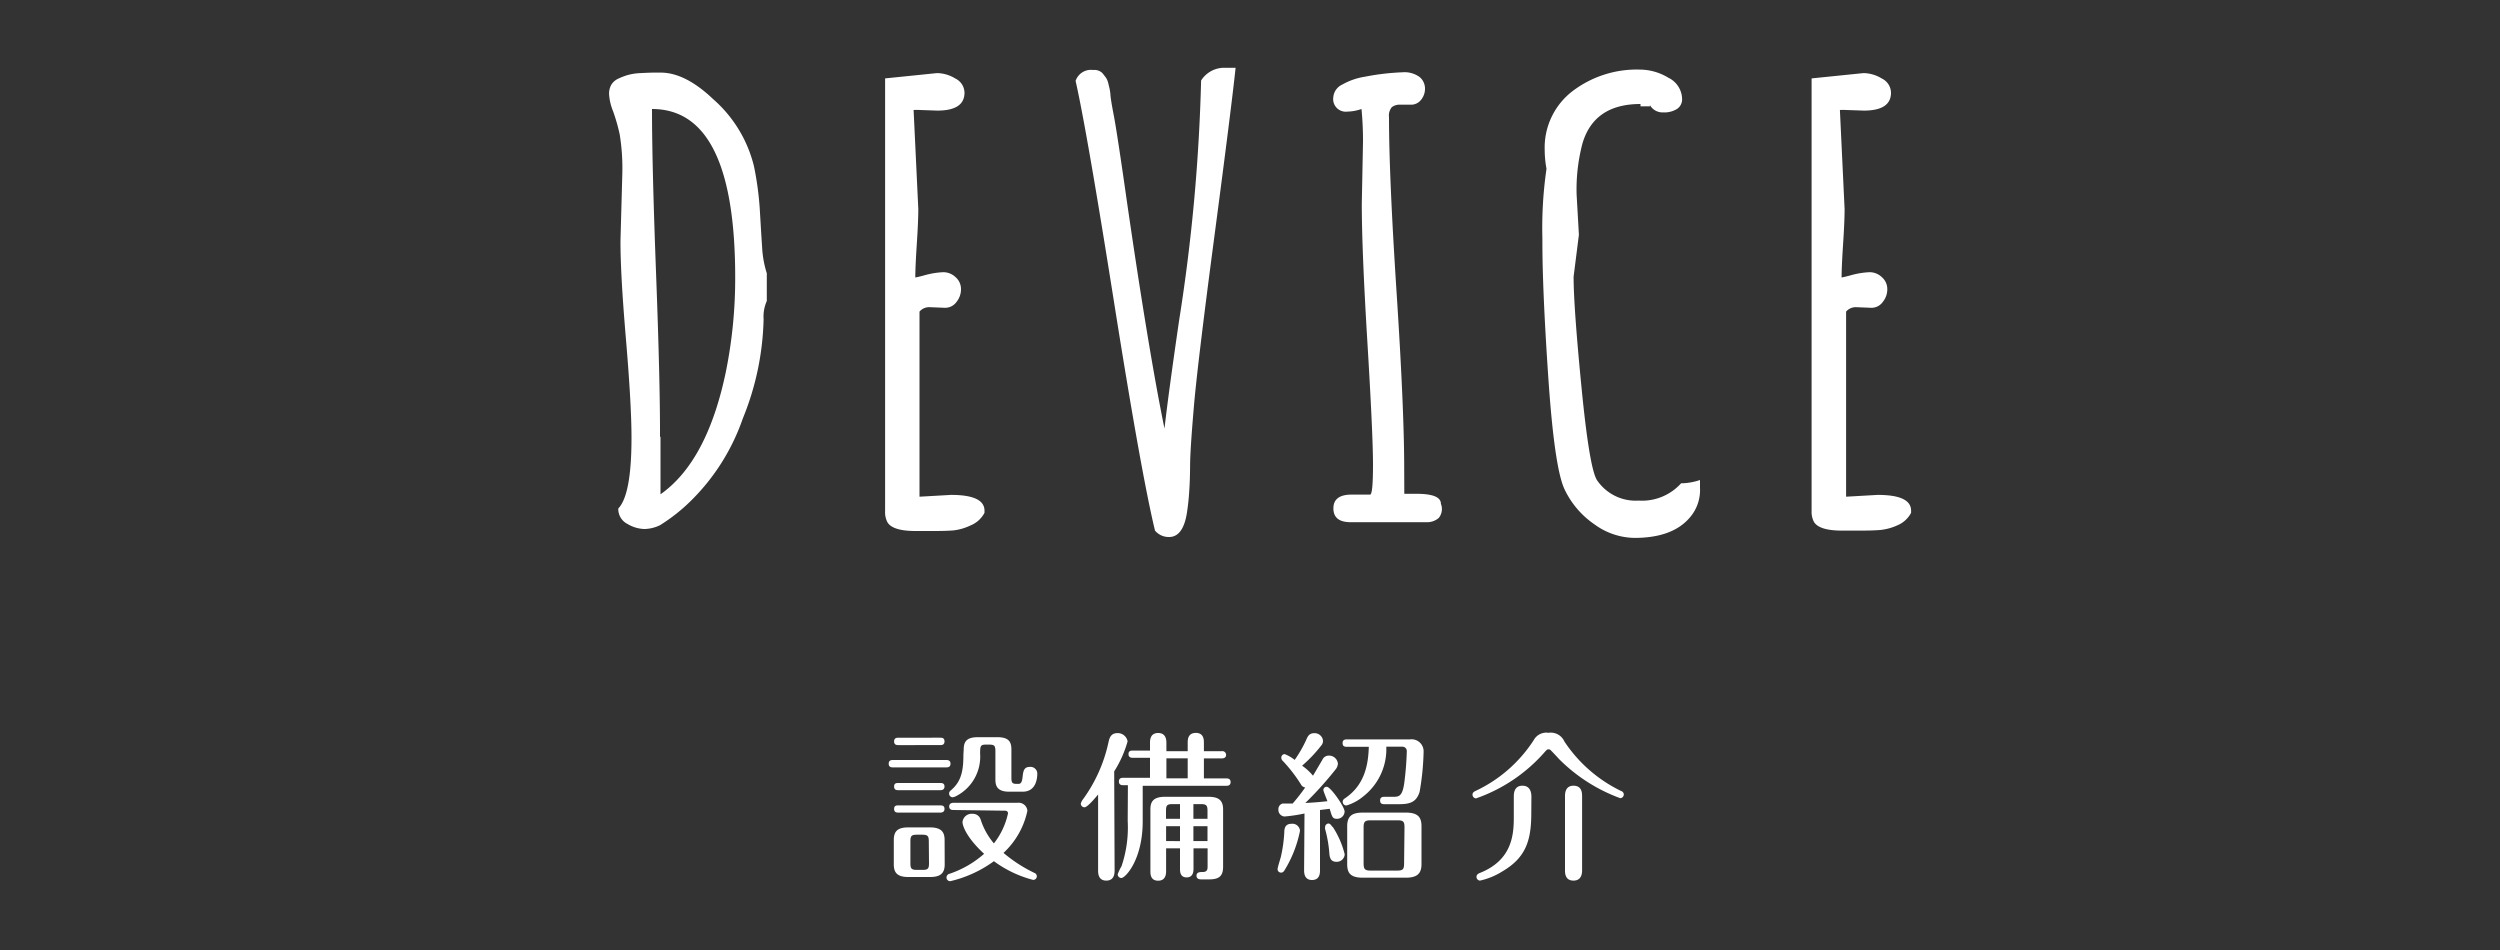
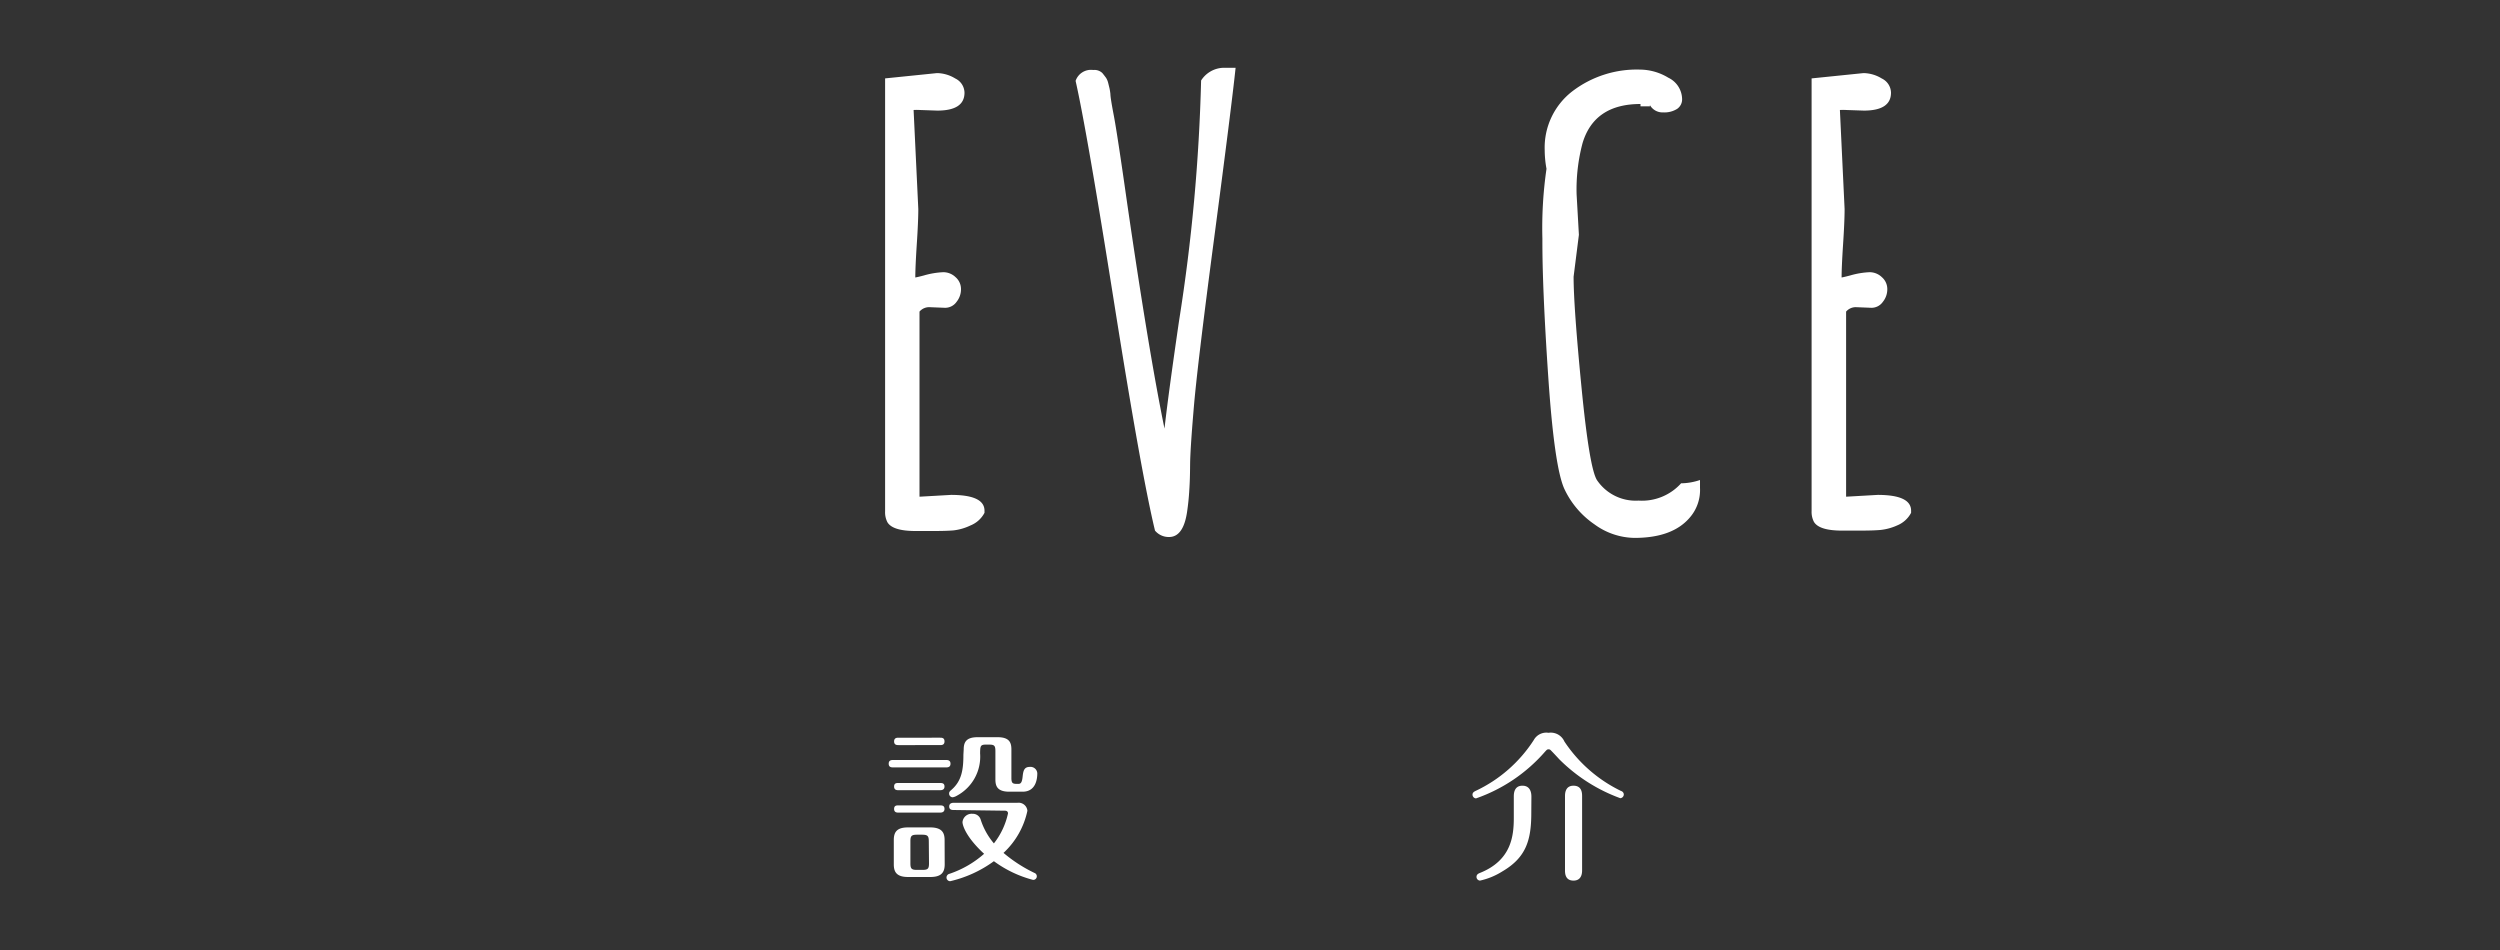
<svg xmlns="http://www.w3.org/2000/svg" viewBox="0 0 250 95">
  <rect x="0" y="0" width="250" height="95" fill="#333333" stroke="none" />
  <defs>
    <style>.cls-1{fill:#fff;}.cls-2{fill:none;}</style>
  </defs>
  <title>m_ttl</title>
  <g id="レイヤー_2" data-name="レイヤー 2">
    <g id="contents">
      <path class="cls-1" d="M94.6,76c.14,0,.45,0,.45.37s-.3.37-.45.37H89.32c-.16,0-.45,0-.45-.37s.3-.37.45-.37Zm-.13,10.44c0,.91-.45,1.26-1.46,1.26H90.82c-1.12,0-1.44-.46-1.44-1.26V84c0-.86.37-1.26,1.44-1.26H93c1.18,0,1.46.51,1.46,1.26ZM94,73.77c.18,0,.45,0,.45.37s-.29.37-.45.37H89.86c-.16,0-.45,0-.45-.37s.3-.37.45-.37Zm0,4.53c.18,0,.45,0,.45.35s-.3.37-.45.37H89.86c-.16,0-.45,0-.45-.37s.29-.35.45-.35Zm0,2.24c.18,0,.45,0,.45.35s-.3.37-.45.37H89.86c-.16,0-.45,0-.45-.37s.29-.35.45-.35Zm-1.12,3.6c0-.54-.11-.67-.67-.67H91.7c-.56,0-.66.13-.66.67v2.18c0,.54.1.67.66.67h.53c.58,0,.67-.13.67-.67ZM95.37,81c-.14,0-.45,0-.45-.35s.32-.37.45-.37h6.37a.88.88,0,0,1,1,.8,8,8,0,0,1-2.39,4.21,14.4,14.4,0,0,0,3.09,2,.36.36,0,0,1-.13.7,11.49,11.49,0,0,1-3.92-1.87,12,12,0,0,1-4.37,2,.37.37,0,0,1-.37-.37.38.38,0,0,1,.3-.37,10.06,10.06,0,0,0,3.46-2c-1.82-1.68-2.16-2.85-2.16-3.17a.92.92,0,0,1,1-.83.82.82,0,0,1,.83.62,7,7,0,0,0,1.31,2.34,7.36,7.36,0,0,0,1.41-3c0-.14-.08-.27-.3-.27Zm1-6.05c0-.75.27-1.23,1.39-1.23h2c1.18,0,1.38.54,1.38,1.23V77.8c0,.59.18.59.69.59.24,0,.37-.13.43-.7s.13-1,.72-1a.68.68,0,0,1,.75.64c0,.56-.14,1.84-1.47,1.84h-1.33c-1.2,0-1.39-.56-1.39-1.23V75.1c0-.56-.13-.64-.66-.64H98.6c-.56,0-.58.14-.59.88a4.43,4.43,0,0,1-2.32,4.23,1.16,1.16,0,0,1-.43.16.37.37,0,0,1-.35-.37c0-.18.08-.24.26-.4,1-.88,1.17-2,1.17-3.49Z" />
-       <path class="cls-1" d="M111.46,87c0,.29,0,1.06-.83,1.06s-.82-.77-.82-1.06V79.45c-.29.35-1.07,1.28-1.36,1.28a.37.37,0,0,1-.37-.37,1.23,1.23,0,0,1,.22-.43,15.07,15.07,0,0,0,2.53-5.62c.1-.46.21-1,.93-1a1,1,0,0,1,1,.83,11.45,11.45,0,0,1-1.34,3Zm1.33-8.48h-.45c-.14,0-.45,0-.45-.37s.3-.37.45-.37H115v-2H113.3c-.14,0-.45,0-.45-.37s.3-.35.45-.35H115V74.3c0-.26,0-1,.82-1s.82.77.82,1v.82h2.13v-.83c0-.3,0-1,.82-1s.8.75.8,1v.83h1.79a.37.37,0,0,1,.43.37c0,.32-.3.35-.43.35h-1.79v2h2.22c.13,0,.45,0,.45.37s-.32.37-.45.37h-8.34v3.55c0,3.86-1.74,5.67-2.13,5.67a.37.37,0,0,1-.37-.37,4.58,4.58,0,0,1,.38-.8,12.1,12.1,0,0,0,.62-4.55Zm6.56,6.31v2c0,.26,0,.91-.69.91s-.66-.67-.66-.91v-2h-1.39v2.24c0,.27,0,1-.8,1s-.77-.74-.77-1V80.94c0-.75.27-1.26,1.46-1.26h4.35c1,0,1.46.34,1.46,1.26v5.75c0,1.07-.58,1.25-1.46,1.25h-.7c-.13,0-.5,0-.5-.37s.37-.37.61-.37c.5,0,.5-.3.5-.61V84.83ZM118,81.88V80.41h-.74c-.56,0-.66.13-.66.67v.8Zm0,2.23V82.62h-1.39v1.49Zm-1.36-8.28v2h2.13v-2Zm4.11,6.05v-.8c0-.54-.11-.67-.67-.67h-.74v1.47Zm-1.41.74v1.49h1.41V82.62Z" />
-       <path class="cls-1" d="M130,83.08A12,12,0,0,1,128.47,87c-.1.16-.19.26-.34.26a.34.34,0,0,1-.37-.37c0-.13.27-1,.32-1.18a14.33,14.33,0,0,0,.35-2.48c0-.34.06-.85.71-.85A.76.76,0,0,1,130,83.08Zm.45-1.73a15.94,15.94,0,0,1-2,.3.66.66,0,0,1-.61-.69.58.58,0,0,1,.43-.61c.16,0,.66,0,1,0a20.15,20.15,0,0,0,1.25-1.6.58.58,0,0,1-.42-.3,15.07,15.07,0,0,0-1.81-2.35.44.44,0,0,1-.16-.32.35.35,0,0,1,.34-.37,3.93,3.93,0,0,1,1,.58,12.62,12.62,0,0,0,1.15-2c.14-.34.3-.67.78-.67a.84.84,0,0,1,.9.75.69.69,0,0,1-.19.5,14,14,0,0,1-1.9,2,5.26,5.26,0,0,1,1.09,1l.93-1.58a.7.7,0,0,1,.66-.43.89.89,0,0,1,.9.8,1,1,0,0,1-.19.53,35.05,35.05,0,0,1-3.07,3.41c1.07-.06,1.49-.1,2.21-.18-.06-.18-.4-1-.4-1.09a.32.32,0,0,1,.34-.35c.38,0,1.78,2,1.78,2.48a.75.75,0,0,1-.77.72c-.43,0-.48-.18-.72-1L132,81v6c0,.29,0,1-.8,1s-.79-.77-.79-1Zm2.82,1.33a8.89,8.89,0,0,1,1.2,2.75.79.79,0,0,1-.82.75c-.46,0-.66-.24-.71-.78a12.52,12.52,0,0,0-.43-2.5.53.53,0,0,1,0-.18.36.36,0,0,1,.35-.37C133,82.36,133.12,82.51,133.23,82.68Zm1.44-8c-.18,0-.45,0-.45-.37s.29-.37.45-.37H141a1.2,1.2,0,0,1,1.36,1.25,25.82,25.82,0,0,1-.4,4c-.35,1.12-1.09,1.23-2.16,1.23h-1.34c-.16,0-.45,0-.45-.37s.3-.37.45-.37h.82c.58,0,.94,0,1.14-1.33a31,31,0,0,0,.26-3.22.44.44,0,0,0-.48-.46h-1.57a6,6,0,0,1-2.34,5,4.66,4.66,0,0,1-1.65.88.37.37,0,0,1-.37-.37c0-.19.11-.27.27-.38,1.9-1.3,2.29-3.28,2.34-5.12Zm7.44,11.75c0,1-.53,1.34-1.57,1.34h-4.29c-1.2,0-1.57-.43-1.57-1.34V82.62c0-1.06.54-1.36,1.57-1.36h4.29c1.2,0,1.57.45,1.57,1.36Zm-1.7-3.68c0-.59-.11-.72-.72-.72H137.1c-.61,0-.74.13-.74.72v3.57c0,.61.13.74.74.74h2.59c.61,0,.72-.13.72-.74Z" />
      <path class="cls-1" d="M156.44,74.15a14.22,14.22,0,0,0,5.67,4.95.37.37,0,0,1,.27.35.38.38,0,0,1-.35.37,16.75,16.75,0,0,1-6.1-3.89c-.24-.26-.61-.66-.85-.9a.3.3,0,0,0-.22-.1c-.14,0-.19.06-.34.22a16.24,16.24,0,0,1-6.92,4.69.38.38,0,0,1-.35-.37c0-.22.16-.3.29-.37A14,14,0,0,0,153.38,74a1.43,1.43,0,0,1,1.47-.72A1.49,1.49,0,0,1,156.44,74.15Zm-3.31,7.14c0,2.75-.53,4.47-2.91,5.86a7,7,0,0,1-2.22.91.37.37,0,0,1-.35-.37c0-.26.21-.34.35-.4,3.15-1.26,3.38-3.71,3.38-5.52v-2.1c0-.26,0-1.1.86-1.1s.9.82.9,1.1ZM158.21,87c0,.24,0,1.06-.86,1.06s-.85-.78-.85-1.06V79.63c0-.24,0-1.06.85-1.06s.86.75.86,1.06Z" />
-       <path class="cls-1" d="M62.05,24l.18-6.56a21.16,21.16,0,0,0-.26-4,18.26,18.26,0,0,0-.66-2.31,5.45,5.45,0,0,1-.4-1.67,1.79,1.79,0,0,1,.23-1,1.59,1.59,0,0,1,.7-.6,6.65,6.65,0,0,1,.91-.35,5.71,5.71,0,0,1,1.11-.19q1.11-.06,1.61-.06h.59q2.46,0,5.24,2.64a13,13,0,0,1,4.1,6.74A31.13,31.13,0,0,1,76,21.29q.15,2.55.21,3.4a10.35,10.35,0,0,0,.47,2.64V30.1a3.81,3.81,0,0,0-.32,1.82,27.78,27.78,0,0,1-2.08,9.93,21.32,21.32,0,0,1-5.16,8.2A17.64,17.64,0,0,1,66,52.52a3.69,3.69,0,0,1-1.58.38,3.47,3.47,0,0,1-1.68-.51,1.66,1.66,0,0,1-.91-1.54q1.32-1.38,1.32-7.06,0-3.34-.56-9.93T62.05,24Zm4,19.69v5.74q4.66-3.28,6.53-12.22a47,47,0,0,0,.94-9.46q0-16.85-8.32-16.85v.06q0,5.57.41,16.48T66,43.67Z" />
      <path class="cls-1" d="M94.51,30.78,93,30.72a1.27,1.27,0,0,0-1.05.44V49.67l3.16-.18q3.34,0,3.34,1.58v.21a2.72,2.72,0,0,1-1.39,1.26,5.38,5.38,0,0,1-1.71.5q-.73.06-1.93.06H91.55q-2.29,0-2.81-.88a2.18,2.18,0,0,1-.23-1.08V7.84l5.19-.53a3.59,3.59,0,0,1,1.83.54,1.61,1.61,0,0,1,.92,1.42q0,1.79-2.72,1.79L92,11a5.14,5.14,0,0,0-.64,0l.47,9.9q0,1.2-.15,3.5t-.15,3.35q.32-.06.88-.21a8.14,8.14,0,0,1,1.92-.32,1.77,1.77,0,0,1,1.23.5,1.57,1.57,0,0,1,.54,1.2,2,2,0,0,1-.44,1.26A1.39,1.39,0,0,1,94.51,30.78Z" />
      <path class="cls-1" d="M122.3,6.78h1.26q-.41,3.9-2.14,17T119.36,41q-.34,4-.35,5.51T118.93,49q-.06,1.1-.23,2.24-.38,2.46-1.79,2.46a1.78,1.78,0,0,1-1.41-.64q-1.38-5.71-4.1-22.87t-3.84-22.1A1.62,1.62,0,0,1,109.32,7a1.14,1.14,0,0,1,.92.31q.25.31.37.48a1.74,1.74,0,0,1,.21.51l.13.53a5.67,5.67,0,0,1,.09.57q0,.38.34,2.15t1.32,8.66q2.17,14.94,3.75,22.65.38-3.4,1.46-10.81a181.23,181.23,0,0,0,2.2-24A2.74,2.74,0,0,1,122.3,6.78Z" />
-       <path class="cls-1" d="M140.43,49.38l1.23,0q2.43,0,2.43,1a1.41,1.41,0,0,1-.22,1.42,1.79,1.79,0,0,1-1.27.42h-7.53q-1.73,0-1.73-1.38t1.82-1.38l1.85,0q.29,0,.29-3t-.56-12.23q-.56-9.24-.56-13.87l.12-6.12a32.8,32.8,0,0,0-.15-3.34,4.52,4.52,0,0,1-1.41.26,1.26,1.26,0,0,1-1.41-1.44,1.53,1.53,0,0,1,.91-1.27,6.6,6.6,0,0,1,2.26-.78,24.13,24.13,0,0,1,3.73-.44,2.55,2.55,0,0,1,1.74.48,1.5,1.5,0,0,1,.53,1.14,1.75,1.75,0,0,1-.4,1.14,1.25,1.25,0,0,1-1,.48l-1.05,0a1.27,1.27,0,0,0-.87.25,1.31,1.31,0,0,0-.28,1q0,5.86.76,17.55t.76,17.55Z" />
      <path class="cls-1" d="M157.89,23.48l-.53,4.19q0,3,.8,11.16t1.57,9.23a4.67,4.67,0,0,0,4.13,2,5.26,5.26,0,0,0,4.25-1.73A6,6,0,0,0,170,48v.79a4.19,4.19,0,0,1-1.05,3q-1.73,2-5.51,2a6.93,6.93,0,0,1-4-1.36,8.8,8.8,0,0,1-3-3.53q-1-2.17-1.61-11.16t-.59-13.86a41.16,41.16,0,0,1,.41-7,10.48,10.48,0,0,1-.18-1.87,7.11,7.11,0,0,1,2.75-5.87,10.6,10.6,0,0,1,6.8-2.18,5.51,5.51,0,0,1,2.81.81,2.41,2.41,0,0,1,1.38,2.12,1.15,1.15,0,0,1-.5,1,2.39,2.39,0,0,1-1.39.35,1.45,1.45,0,0,1-1.33-.73v.12h-.94v-.23q-4.63,0-5.8,3.93a18.08,18.08,0,0,0-.59,5.1Z" />
      <path class="cls-1" d="M187.15,30.78l-1.49-.06a1.27,1.27,0,0,0-1.05.44V49.67l3.16-.18q3.34,0,3.34,1.58v.21a2.73,2.73,0,0,1-1.39,1.26A5.37,5.37,0,0,1,188,53q-.73.06-1.93.06h-1.87q-2.29,0-2.81-.88a2.18,2.18,0,0,1-.23-1.08V7.84l5.19-.53a3.59,3.59,0,0,1,1.83.54,1.61,1.61,0,0,1,.92,1.42q0,1.79-2.72,1.79L184.63,11a5.14,5.14,0,0,0-.64,0l.47,9.9q0,1.2-.15,3.5t-.15,3.35q.32-.06.88-.21a8.14,8.14,0,0,1,1.92-.32,1.77,1.77,0,0,1,1.23.5,1.57,1.57,0,0,1,.54,1.2,2,2,0,0,1-.44,1.26A1.39,1.39,0,0,1,187.15,30.78Z" />
      <rect class="cls-2" width="250" height="95" />
    </g>
  </g>
</svg>